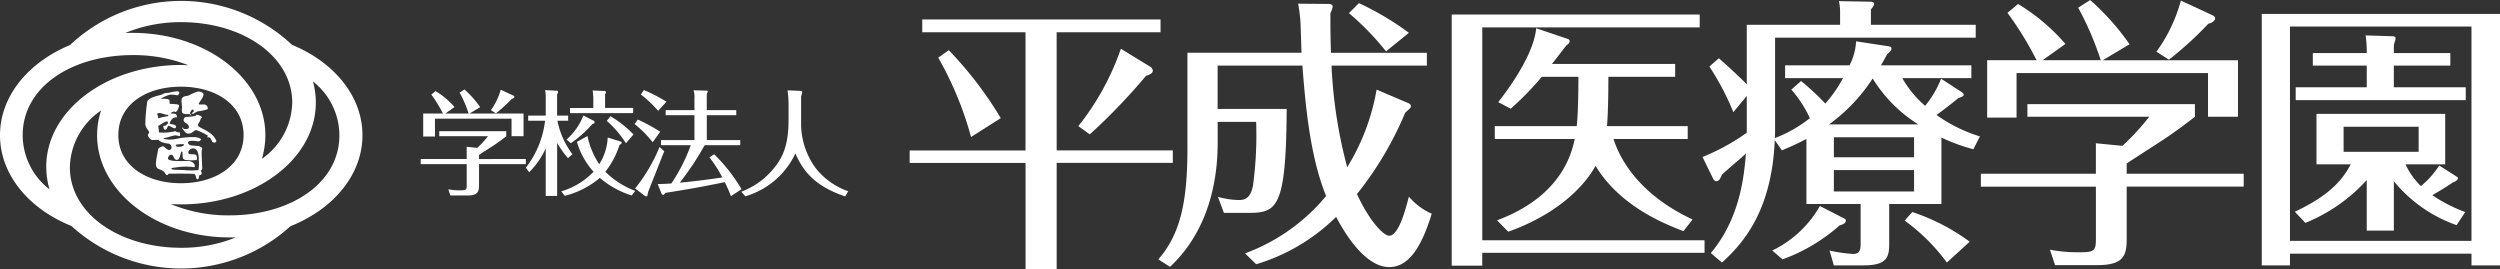
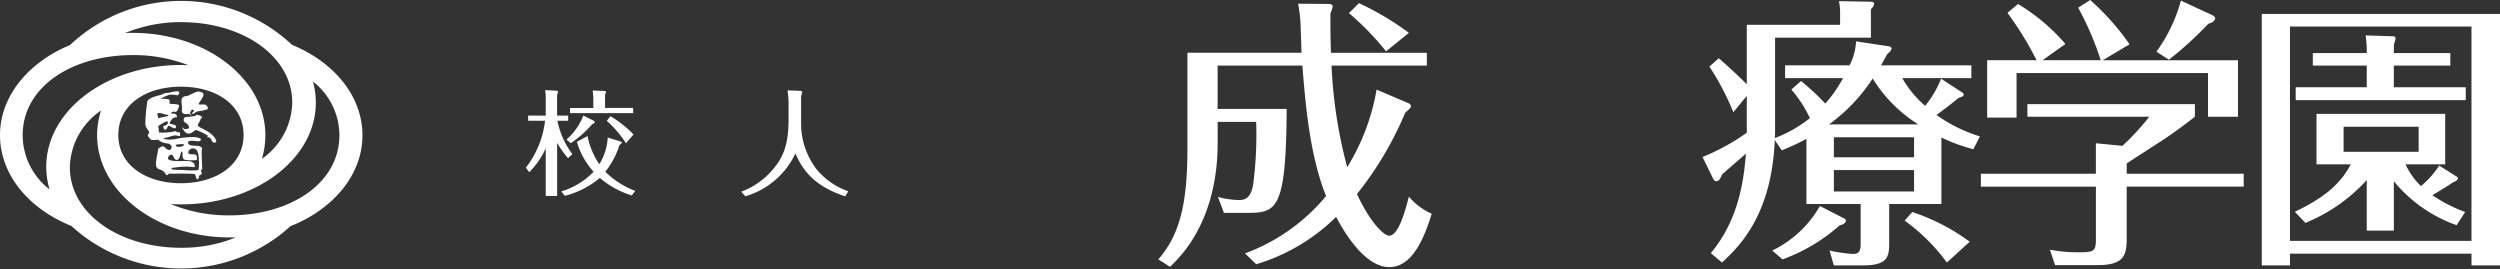
<svg xmlns="http://www.w3.org/2000/svg" width="259.849" height="28" viewBox="0 0 259.849 28">
  <rect x="0" y="0" width="259.849" height="28" fill="#333333" stroke="none" />
  <g id="グループ_94" data-name="グループ 94" transform="translate(-431.659 -338.94)">
    <g id="グループ_92" data-name="グループ 92" transform="translate(431.659 338.94)">
      <g id="グループ_85" data-name="グループ 85" transform="translate(43.727)">
        <g id="グループ_95" data-name="グループ 95" transform="translate(0 9.301)">
-           <path id="パス_21" data-name="パス 21" d="M492.837,346.165v.534h-4.864v2.159c0,.7-.119,1.1-1.21,1.1h-1.768l-.214-.641a6.269,6.269,0,0,0,1.2.107c.641,0,.712-.048.712-.558V346.7H481.91v-.534h4.781V344.9l1.1.107a9.975,9.975,0,0,0,1.115-1.21h-5.066v-.522h6.965v.522c-.249.2-.914.7-1.412,1.02-.474.308-1.329.854-1.423.926v.427Zm-5.944-4.722a12.473,12.473,0,0,0-.937-2.183l.5-.32a10.2,10.2,0,0,1,1.637,1.839l-1.115.664H492.6v2.349h-1.246v-1.816h-7.961v1.851h-1.222v-2.385h2.053a13.47,13.47,0,0,0-1.21-1.97l.439-.368a8.1,8.1,0,0,1,1.97,1.661l-.949.676Zm4.663-1.863c.035.024.094.059.094.119s-.071.178-.285.225a14.614,14.614,0,0,1-1.637,1.495l-.522-.332a6.51,6.51,0,0,0,1.02-2.124Z" transform="translate(-481.91 -338.94)" fill="#fff" />
          <path id="パス_22" data-name="パス 22" d="M515.666,346.2a10.417,10.417,0,0,1-1.127-1.59v5.517h-1.186v-4.947a8.3,8.3,0,0,1-1.72,2.48l-.344-.475a9.684,9.684,0,0,0,1.993-4.876h-1.756v-.534h1.828v-1.756a4.71,4.71,0,0,0-.06-.89l1.21.059a.131.131,0,0,1,.131.131.4.4,0,0,1-.1.249v2.207h1.151v.534h-1.115a8.519,8.519,0,0,0,1.554,3.476Zm2.029-2.3a8.183,8.183,0,0,0,1.223,2.93,5.672,5.672,0,0,0,.878-2.776l1.294.4c.071.024.166.059.166.142s-.166.19-.237.237a8.594,8.594,0,0,1-1.471,2.776,8.789,8.789,0,0,0,3.109,1.993l-.368.475a9.376,9.376,0,0,1-3.31-1.827,9.066,9.066,0,0,1-3.642,1.863l-.368-.462a7.68,7.68,0,0,0,3.358-2.041,7.942,7.942,0,0,1-1.732-3.108Zm-2.183.368a6.442,6.442,0,0,0,1.756-2.5l1.056.534a.169.169,0,0,1,.107.166c0,.107-.048.119-.237.19a11.51,11.51,0,0,1-2.231,1.982Zm6.929-3.286v.534H515.88v-.534h2.42v-1.068a6.282,6.282,0,0,0-.071-.747l1.246.048a.142.142,0,0,1,.142.118.363.363,0,0,1-.095.225v1.424Zm-.748,3.666a10.944,10.944,0,0,0-1.993-2.326l.38-.487a11.6,11.6,0,0,1,2.4,1.9Z" transform="translate(-500.358 -339.061)" fill="#fff" />
-           <path id="パス_23" data-name="パス 23" d="M543.56,344.522a11.71,11.71,0,0,0-1.875-1.886l.321-.475a18.638,18.638,0,0,1,2.337,1.27Zm1.2.937c-.261.653-1.566,3.963-1.613,4.07a2.03,2.03,0,0,0-.119.462c0,.036-.036.154-.131.154a.23.23,0,0,1-.178-.071l-.985-.747a17.452,17.452,0,0,0,2.539-4.307Zm-.629-4.2a12.81,12.81,0,0,0-1.8-1.7l.32-.462a17.526,17.526,0,0,1,2.337,1.21Zm8.115-.071v.522h-3.061V344.3h3.476v.534h-3.7a30.315,30.315,0,0,1-2.586,3.892c2.064-.2,2.978-.332,4.425-.546a14.317,14.317,0,0,0-1.34-2.088l.487-.32a17.3,17.3,0,0,1,2.847,3.631l-1.1.724c-.143-.368-.308-.783-.641-1.459-1.827.379-3.476.7-6.17,1.115-.13.154-.166.214-.237.214a.245.245,0,0,1-.166-.13l-.4-1c.51,0,.736-.012,1.424-.06a18.331,18.331,0,0,0,2.016-3.974h-3.1V344.3H547.9V341.71h-2.99v-.522h2.99v-1.234a2.122,2.122,0,0,0-.095-.831l1.352.036c.024,0,.131.012.131.083a.82.82,0,0,1-.107.261v1.685Z" transform="translate(-519.447 -339.04)" fill="#fff" />
          <path id="パス_24" data-name="パス 24" d="M577.623,339.243c.059,0,.178,0,.178.154a1.61,1.61,0,0,1-.107.4v3a7.811,7.811,0,0,0,1.578,4.556,7.4,7.4,0,0,0,3.322,2.326l-.32.534c-3.239-1.092-4.4-2.705-5.173-4.461a8.329,8.329,0,0,1-5.2,4.449l-.427-.475a7.986,7.986,0,0,0,3.1-2.1c1.1-1.234,1.816-2.492,1.816-5.375v-1.673a9.278,9.278,0,0,0-.107-1.388Z" transform="translate(-538.155 -339.1)" fill="#fff" />
        </g>
-         <path id="パス_25" data-name="パス 25" d="M627.58,354.723h12.072v1.3H627.58v11.063h-3.233V356.028H612.3v-1.3h12.043v-12.28H613.61v-1.335h24.767v1.335h-10.8Zm-8.9-1.394a35.322,35.322,0,0,0-3.411-8.246l1.1-.771a38.97,38.97,0,0,1,5.4,7.059Zm18.627-7.3a.584.584,0,0,1,.267.386c0,.3-.3.416-.711.564a62.732,62.732,0,0,1-5.844,6.081l-1.186-.86a27.015,27.015,0,0,0,4.42-8.038Z" transform="translate(-561.477 -339.092)" fill="#fff" />
        <path id="パス_26" data-name="パス 26" d="M666.04,349.673c.178.06.3.178.3.326s-.06.208-.593.683a35.4,35.4,0,0,1-5.013,8.453c1.393,3,2.817,4.33,3.351,4.33,1.008,0,1.721-2.818,2.047-4.064a6.555,6.555,0,0,0,2.373,1.779c-1.157,3.8-2.551,5.547-4.42,5.547-2.669,0-4.893-4.034-5.516-5.221a20.006,20.006,0,0,1-8.306,4.924L649.1,365.3a19.811,19.811,0,0,0,8.425-5.962c-1.721-4.241-2.166-9.788-2.463-13.555h-8.81v4.508h7.178c-.059,10.471-1.038,10.8-4.092,10.8h-2.432l-.623-1.661a8.9,8.9,0,0,0,2.165.326c.563,0,1.216-.119,1.482-1.513a39.411,39.411,0,0,0,.326-6.614h-4v2.135c0,2.195-.206,8.513-4.953,12.932l-1.216-.771c2.254-2.581,3.026-5.873,3.026-11.538v-9.937h11.863c-.029-.5-.088-2.788-.118-3.263a17.048,17.048,0,0,0-.237-1.839l3.174.029c.267,0,.415.089.415.3a3.8,3.8,0,0,1-.237.682c0,1.3,0,2.462.059,4.093H668v1.335H658.09a48.987,48.987,0,0,0,1.631,10.559,22.659,22.659,0,0,0,3.055-8.067Zm-2.283-5.369a28.276,28.276,0,0,0-3.857-3.974l1.039-1.038a29.5,29.5,0,0,1,5.191,3.085Z" transform="translate(-563.419 -338.965)" fill="#fff" />
-         <path id="パス_27" data-name="パス 27" d="M699.155,364.028v1.3H676.049v1.336h-3.173v-26.1h25.775V341.9h-22.6v22.127Zm-2.195-.949c-2.017-.771-6.615-2.611-9.135-6.792-.3.564-2.432,4.478-9.077,6.852l-1.157-1.187c3.589-1.335,7.148-3.856,8.068-8.453h-8.306v-1.335h8.512c.15-1.157.179-3.826.179-5.131h-3.8a31.632,31.632,0,0,1-3.233,3.321l-1.3-.682c1.809-2.313,3.737-5.368,3.945-7.682l3.322,1.127a.223.223,0,0,1,.149.237c0,.149-.06.208-.356.445-.326.415-1.246,1.631-1.483,1.9H696.1v1.335h-6.941c0,2.906-.088,4.6-.148,5.131h8.395V353.5h-7.712c.356,1.127,1.9,5.428,8.216,8.364Z" transform="translate(-565.712 -339.054)" fill="#fff" />
-         <path id="パス_28" data-name="パス 28" d="M727.9,348.559a.3.3,0,0,1,.148.237c0,.148-.148.207-.563.356-.92.771-2.107,1.631-2.254,1.749a15.433,15.433,0,0,0,4.509,2.225l-.684,1.335a18.582,18.582,0,0,1-3.321-1.216v6.91h-5.428v4.063c0,1.394-.148,2.314-2.669,2.314h-3.084l-.446-1.543a15.4,15.4,0,0,0,2.431.356c.565,0,.8-.237.8-1.008v-4.183h-5.636v-6.763c-1.126.593-1.987.949-2.55,1.187l-.741-1.068c-.3,7.474-3.412,10.856-5.488,12.724l-1.156-.979c2.906-3.47,3.44-7.623,3.647-10.352-.385.386-2.165,1.869-2.491,2.2-.179.446-.326.683-.593.683-.148,0-.267-.149-.326-.267l-1.1-2.254a22.227,22.227,0,0,0,4.6-2.521v-3.826l-1.394,1.691a27.916,27.916,0,0,0-2.492-4.745l.979-.86c1.038.889,2.521,2.313,2.906,2.7V341.53h9.7v-1.336a5.615,5.615,0,0,0-.119-1.126l3.322.06c.118,0,.326.029.326.207,0,.237-.208.445-.326.592v1.6H729.3v1.335H708.447v9.105c0,.741,0,.92-.029,1.335a13.476,13.476,0,0,0,3.648-2.076,12.789,12.789,0,0,0-1.927-2.966l1.008-.89a25.939,25.939,0,0,1,2.521,2.344,13.819,13.819,0,0,0,1.838-2.641h-6.02v-1.335h6.7a6.206,6.206,0,0,0,.682-2.492l3.321.505c.208.029.356.088.356.236,0,.208-.178.356-.445.593-.268.474-.326.623-.653,1.157h9.4v1.335h-7.178a10.974,10.974,0,0,0,2.374,2.878,10.6,10.6,0,0,0,1.66-2.818ZM715.536,361.61c.119.059.268.118.268.267,0,.3-.416.445-.653.5a18.346,18.346,0,0,1-5.933,3.53l-1.067-.92a11.332,11.332,0,0,0,4.953-4.627Zm7.8-9.73a14.685,14.685,0,0,1-4.745-4.775,17.929,17.929,0,0,1-4.539,4.775Zm-.445,3.412v-2.077h-8.334v2.077Zm-8.334,1.335v2.225h8.334v-2.225Zm8.156,4.36a21.471,21.471,0,0,1,5.962,3.085l-2.373,2.165a19.742,19.742,0,0,0-4.39-4.36Z" transform="translate(-567.672 -338.949)" fill="#fff" />
+         <path id="パス_28" data-name="パス 28" d="M727.9,348.559a.3.3,0,0,1,.148.237c0,.148-.148.207-.563.356-.92.771-2.107,1.631-2.254,1.749a15.433,15.433,0,0,0,4.509,2.225l-.684,1.335a18.582,18.582,0,0,1-3.321-1.216v6.91h-5.428v4.063c0,1.394-.148,2.314-2.669,2.314h-3.084l-.446-1.543a15.4,15.4,0,0,0,2.431.356c.565,0,.8-.237.8-1.008v-4.183h-5.636v-6.763c-1.126.593-1.987.949-2.55,1.187l-.741-1.068c-.3,7.474-3.412,10.856-5.488,12.724l-1.156-.979c2.906-3.47,3.44-7.623,3.647-10.352-.385.386-2.165,1.869-2.491,2.2-.179.446-.326.683-.593.683-.148,0-.267-.149-.326-.267l-1.1-2.254a22.227,22.227,0,0,0,4.6-2.521v-3.826l-1.394,1.691a27.916,27.916,0,0,0-2.492-4.745l.979-.86c1.038.889,2.521,2.313,2.906,2.7V341.53h9.7v-1.336a5.615,5.615,0,0,0-.119-1.126l3.322.06c.118,0,.326.029.326.207,0,.237-.208.445-.326.592v1.6v1.335H708.447v9.105c0,.741,0,.92-.029,1.335a13.476,13.476,0,0,0,3.648-2.076,12.789,12.789,0,0,0-1.927-2.966l1.008-.89a25.939,25.939,0,0,1,2.521,2.344,13.819,13.819,0,0,0,1.838-2.641h-6.02v-1.335h6.7a6.206,6.206,0,0,0,.682-2.492l3.321.505c.208.029.356.088.356.236,0,.208-.178.356-.445.593-.268.474-.326.623-.653,1.157h9.4v1.335h-7.178a10.974,10.974,0,0,0,2.374,2.878,10.6,10.6,0,0,0,1.66-2.818ZM715.536,361.61c.119.059.268.118.268.267,0,.3-.416.445-.653.5a18.346,18.346,0,0,1-5.933,3.53l-1.067-.92a11.332,11.332,0,0,0,4.953-4.627Zm7.8-9.73a14.685,14.685,0,0,1-4.745-4.775,17.929,17.929,0,0,1-4.539,4.775Zm-.445,3.412v-2.077h-8.334v2.077Zm-8.334,1.335v2.225h8.334v-2.225Zm8.156,4.36a21.471,21.471,0,0,1,5.962,3.085l-2.373,2.165a19.742,19.742,0,0,0-4.39-4.36Z" transform="translate(-567.672 -338.949)" fill="#fff" />
        <path id="パス_29" data-name="パス 29" d="M759.329,357v1.336H747.168v5.4c0,1.75-.3,2.759-3.026,2.759h-4.42l-.534-1.6a15.675,15.675,0,0,0,3,.267c1.6,0,1.779-.119,1.779-1.394v-5.428H732.012V357h11.953V353.83l2.759.267a24.936,24.936,0,0,0,2.788-3.025H736.847v-1.306h17.41v1.306c-.623.5-2.284,1.75-3.53,2.55-1.187.771-3.322,2.135-3.559,2.314V357Zm-14.86-11.8a31.249,31.249,0,0,0-2.344-5.458l1.246-.8a25.493,25.493,0,0,1,4.093,4.6l-2.788,1.661h14.059v5.873h-3.115v-4.539h-19.9v4.627h-3.055V345.2H737.8a33.739,33.739,0,0,0-3.026-4.924l1.1-.92a20.3,20.3,0,0,1,4.924,4.153l-2.373,1.691Zm11.657-4.657c.089.06.237.148.237.3s-.178.446-.711.564a36.63,36.63,0,0,1-4.093,3.737l-1.3-.83A16.277,16.277,0,0,0,752.8,339Z" transform="translate(-569.847 -338.94)" fill="#fff" />
        <path id="パス_30" data-name="パス 30" d="M766.333,365.418v1.217H763.4V340.5h24.767v26.131H785.2v-1.217Zm18.866-1.335V341.808H766.333v22.275Zm-8.068-1.068h-2.818v-5.25a17.515,17.515,0,0,1-6.377,4.449l-1.1-1.157c3.411-1.6,4.894-3.173,5.813-4.924h-3.559v-5.249h13.377v5.249h-4.123a7.471,7.471,0,0,0,1.6,2.255,9.218,9.218,0,0,0,1.9-2.135l1.868,1.187c.267.178-.179.5-.445.564-.623.445-1.394.889-2.135,1.335a16.024,16.024,0,0,0,3.411,1.75l-.889,1.364a14.73,14.73,0,0,1-6.525-4.568ZM783,344.567v1.3h-5.872v2.255h7.475v1.335H766.928v-1.335h7.385v-2.255h-5.606v-1.3h5.606a11.662,11.662,0,0,0-.118-1.839l2.758.088c.238,0,.356.06.356.237,0,.119-.178.593-.178.683v.831Zm-11.093,7.653v2.61h7.8v-2.61Z" transform="translate(-572.041 -339.049)" fill="#fff" />
      </g>
      <g id="グループ_87" data-name="グループ 87" transform="translate(0 0.094)">
        <g id="グループ_86" data-name="グループ 86">
          <path id="パス_31" data-name="パス 31" d="M461.851,362.457a16.907,16.907,0,0,1-22.772-.025c-4.408-1.768-7.42-5.329-7.42-9.431,0-4.055,2.945-7.576,7.278-9.372a16.831,16.831,0,0,1,23.073-.022c4.349,1.789,7.323,5.318,7.323,9.395C469.334,357.117,466.3,360.69,461.851,362.457Zm2.335-15.039a8.116,8.116,0,0,1,.3,2.2c0,5.841-6.266,10.571-13.993,10.571-.365,0-.723-.017-1.07-.023a15.634,15.634,0,0,0,6.081,1.166c6.313,0,11.432-3.314,11.432-8.331A7.133,7.133,0,0,0,464.187,347.418Zm-27.72,8.858c0-5.84,6.27-10.574,14.023-10.574.245,0,.5.017.748.025a15.573,15.573,0,0,0-5.786-1.054c-6.324,0-11.435,3.3-11.435,8.327a7.145,7.145,0,0,0,2.79,5.631A8.423,8.423,0,0,1,436.467,356.276Zm14.023-15.027a15.024,15.024,0,0,0-5.823,1.133c.255-.017.517-.017.785-.017,7.613,0,13.79,4.757,13.79,10.635a8.577,8.577,0,0,1-.363,2.457,7.314,7.314,0,0,0,3.157-5.841C462.035,344.772,456.863,341.249,450.489,341.249Zm5.044,22.376c-7.6,0-13.781-4.757-13.781-10.624a8.343,8.343,0,0,1,.41-2.564,7.3,7.3,0,0,0-3.242,5.893c0,4.843,5.169,8.371,11.569,8.371a14.874,14.874,0,0,0,5.674-1.075Zm-5.067-5.633c3.6,0,6.51-1.847,6.51-5.015,0-3.184-2.912-5.019-6.51-5.019s-6.509,1.835-6.509,5.019C443.957,356.145,446.876,357.992,450.466,357.992Zm2.164-3.341c-.045.159.05,1.583.05,1.843-.013.094-.11.094-.128.2-.012.095.082.135.078.281-.032.157-.207.157-.266.226s.012.376-.187.376c-.174,0-.115-.433-.306-.539-.094-.067-2.69-.036-2.69-.036s-.059.168-.176.141c-.126-.011-.161-.2-.283-.314-.348-.352-.645-.2-.813-.552s.2-1.606.184-1.847c.313-.3.552-.316.647-.209.532.529.635.261.721.18a.4.4,0,0,0-.281-.526c-.905-.1-1.044-.4-1.044-.4s-.415.03-.637.025c-.226-.025-.423-.331-.463-.452s.122-.249.127-.35c.028-.107-.326-.383-.4-.809a17.711,17.711,0,0,1,.209-2.415c.229-.458,1.4-.638,1.462-.685.067-.023.377-.169.44-.184a1.427,1.427,0,0,0,.41-.035,4.719,4.719,0,0,1,.7-.133c.134-.029.323.034.313.164-.021.112-.124.262-.229.252a2.584,2.584,0,0,0-.77-.063,4.74,4.74,0,0,0-.953.423c1.29-.03.833.207.957.515.178.044,1.018.01.974.2-.161.731-.427.661-.427.661-.01-.089-.107-.033-.157-.032-.291.047-.279.21-.18.2.607-.053.522.28.53.4-.49-.12-.761.564-.743.636s.8.065.646.406c-.1.271-.607-.194-.77-.174-.128,0-.112.409-.367.406-.171-.019-.171-.406-.171-.406l.232-.022.245-.227-.019-.2a.747.747,0,0,0-.224.015,7.838,7.838,0,0,0-.769.455,4.7,4.7,0,0,1,.08.668,5.491,5.491,0,0,0,1.726-.139c.037.136.53.136.48.161-.063.065.021.367-.021.367a4.417,4.417,0,0,0-.492-.088,3.706,3.706,0,0,0-.7.182,4.808,4.808,0,0,1-.538.114c.029.1.6.239,1.418.057a7.983,7.983,0,0,1,1.738-.17,1.389,1.389,0,0,1,.768.2.3.3,0,0,1-.345.239c-.832-.127-1.016-.017-1.016.147,0,.117.117.206.26.259.161.042.779.065.848.082s.335.122.363.222c0,.107-.047.209-.05.3m-4.4-5.057c.145.073-.025.3-.062.283s-.028-.313.062-.283m.928,1.278c-.316.092-.838-.333-1.159-.1a1.279,1.279,0,0,1,.109.473,9.572,9.572,0,0,1,1.048-.229l0-.146m.793,3.121c-.059.188.15.218.281.218a.8.8,0,0,0,.545-.149c.182-.245-.826-.069-.826-.069m2.375,1.663a2.3,2.3,0,0,0-.134-.968.5.5,0,0,0-.924,0,.213.213,0,0,0,.057.264c.077.052.616,0,.733.115a.569.569,0,0,1,.048.517,4.4,4.4,0,0,1-1.173-.015c-.476-.054-.157-.852-.381-.869-.128,0-.139.869-.478.872-.381.012-.312-.505-.589-.537-.216-.032-.442.365-.33.461.339.325,1.872.134,2.214.207.631.123.62.676.457.626a6.244,6.244,0,0,0-1.864.027c-.457.047-.445.047-.476.147s.629.1,1.291.127a7.351,7.351,0,0,0,1.514,0A3.385,3.385,0,0,0,452.33,355.657Zm.687-5.823c.2.087.325.362.222.473a4.087,4.087,0,0,1-1,.216,1.461,1.461,0,0,0-.432.251c-.052.021-.209,0-.206-.055s.348-.157.17-.331c-.2-.176-.272.241-.346.277s.172.27.13.3-.13-.159-.256-.159c-.147,0-.507.063-.651-.119-.1-.1-.082-.314-.055-.485s-.153-.912.034-1.091c.231-.2.371-.155.557-.2.2-.052.907-.5,1.211-.436s.428.152.428.3c0,.34-.553.922-.491,1.005s.581,0,.679.053m-1.267-.22c-.12,0-.13-.328-.115-.368a1.5,1.5,0,0,1,.368-.166C452.006,349.1,451.838,349.613,451.75,349.613Zm2.4,3.93c.1.235-.336.378-.465.03-.118-.285-.2-.353-.445-.353-.136,0,.111-.1.047-.163a5.871,5.871,0,0,0-1.205-.582c-.171-.017-.389.278-.616.333a.5.5,0,0,1-.544-.122c-.09-.132-.352-.415-.291-.465s.1.1.169.13.473.034.507-.1c.1-.465-.572-.484-.536-.835a.3.3,0,0,1,.289-.311,4.84,4.84,0,0,0,.89-.1c.136-.032.121-.126.121-.126s.564.05.61.3c0,.047-.113.028-.162.184-.087.326-.27.418-.27.61.015.3,1.464.555,1.9,1.573m-2.278-1.721c-.069.023-.33-.072-.33-.126,0-.033.114-.069.216-.128a1.494,1.494,0,0,1,.221-.119A.82.82,0,0,1,451.871,351.821Z" transform="translate(-431.659 -339.041)" fill="#fff" />
        </g>
      </g>
    </g>
  </g>
</svg>